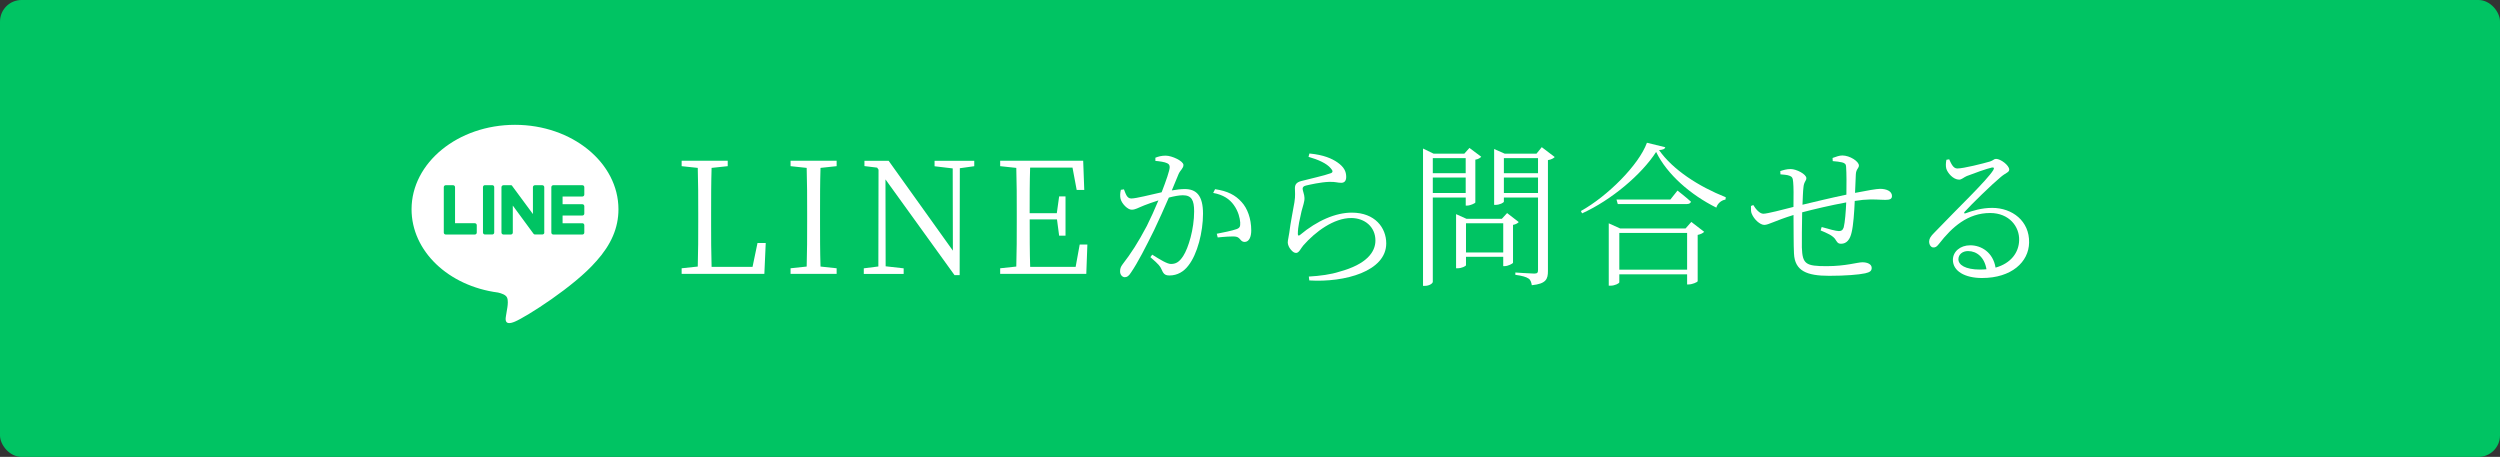
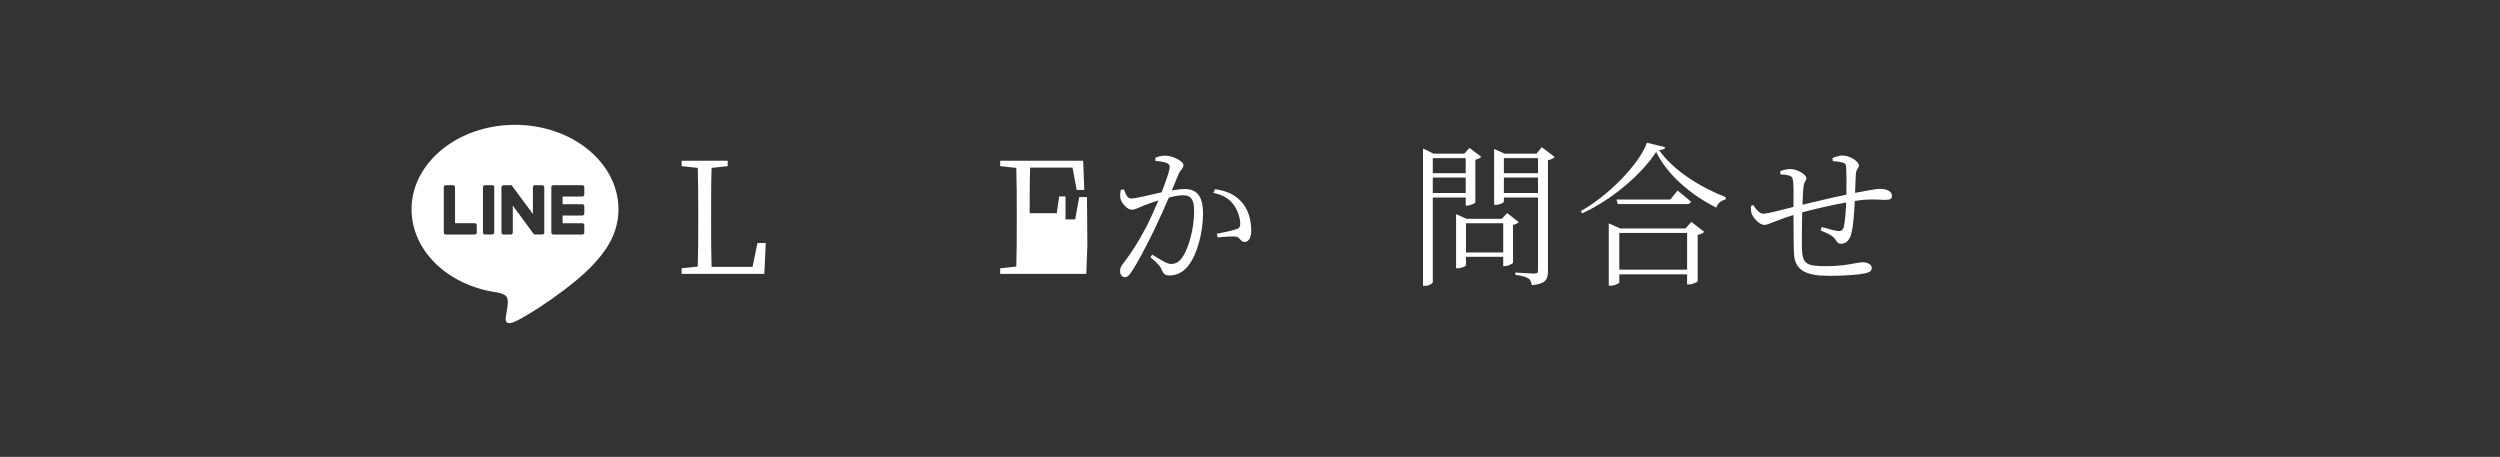
<svg xmlns="http://www.w3.org/2000/svg" id="_レイヤー_2" viewBox="0 0 580 106">
  <rect x="0" y="0" width="580" height="106" fill="#333333" stroke="none" />
  <defs>
    <style>.cls-1{fill-rule:evenodd;}.cls-1,.cls-2{fill:#fff;}.cls-3{fill:#00c463;}</style>
  </defs>
  <g id="_文字">
-     <rect class="cls-3" width="580" height="106" rx="5" ry="5" />
    <path class="cls-2" d="M177.65,56.38l-.32,7.16h-19.19v-1.3l3.74-.4c.11-3.46.11-6.95.11-10.4v-2.02c0-3.56,0-7.06-.11-10.47l-3.74-.4v-1.26h10.69v1.26l-3.74.4c-.11,3.46-.11,6.98-.11,10.65v2.52c0,2.92,0,6.37.11,9.79h9.5l1.15-5.54h1.91Z" />
-     <path class="cls-2" d="M190.36,38.95c-.11,3.42-.11,6.91-.11,10.47v1.98c0,3.46,0,6.98.11,10.44l3.74.4v1.3h-10.69v-1.3l3.74-.4c.11-3.42.11-6.91.11-10.44v-1.98c0-3.49,0-7.02-.11-10.47l-3.74-.4v-1.26h10.69v1.26l-3.74.4Z" />
-     <path class="cls-2" d="M226.03,38.56l-3.35.47-.04,24.8h-1.19l-16.02-22.21.04,20.16,4.18.47v1.3h-9.25v-1.3l3.38-.43.04-22.46-.32-.47-2.95-.36v-1.22h5.62l14.9,20.84-.04-19.08-4.21-.5v-1.26h9.21v1.26Z" />
-     <path class="cls-2" d="M252.27,56.74l-.25,6.8h-19.98v-1.3l3.74-.4c.11-3.42.11-6.91.11-10.44v-1.98c0-3.49,0-7.02-.11-10.47l-3.74-.4v-1.26h19.26l.25,6.77h-1.76l-.97-5.18h-9.83c-.11,3.38-.11,6.91-.11,10.58h6.3l.54-3.89h1.48v9.11h-1.48l-.5-3.78h-6.33c0,4,0,7.52.11,11.01h10.55l.94-5.18h1.8Z" />
+     <path class="cls-2" d="M252.27,56.74l-.25,6.8h-19.98v-1.3l3.74-.4c.11-3.42.11-6.91.11-10.44v-1.98c0-3.49,0-7.02-.11-10.47l-3.74-.4v-1.26h19.26l.25,6.77h-1.76l-.97-5.18h-9.83c-.11,3.38-.11,6.91-.11,10.58h6.3l.54-3.89h1.48v9.11h-1.48l-.5-3.78h-6.33h10.55l.94-5.18h1.8Z" />
    <path class="cls-2" d="M268.08,36.58c.61-.25,1.37-.47,2.34-.47,1.48,0,4.14,1.26,4.14,2.16,0,.79-.72,1.19-1.12,2.09-.36.86-.9,2.23-1.58,3.82.97-.18,2.16-.32,2.99-.32,2.7,0,4.25,1.48,4.25,5.72s-1.3,9.4-3.42,12.06c-1.04,1.37-2.52,2.27-4.36,2.27-1.19,0-1.44-.5-1.91-1.55-.25-.54-.5-.97-2.52-2.7l.43-.58c1.87,1.19,3.49,2.16,4.32,2.16,1.12,0,1.94-.4,2.88-1.87,1.19-1.84,2.52-6.23,2.52-10.33,0-2.63-.61-3.74-2.63-3.74-.83,0-2.02.22-3.24.54-1.04,2.41-2.27,5.15-3.42,7.56-1.98,4-3.78,7.52-5.33,9.79-.54.86-.94,1.12-1.48,1.12-.5,0-1.08-.5-1.08-1.33,0-.61.11-1.04.58-1.66,1.98-2.56,3.56-5,5.62-8.89.86-1.73,1.84-3.85,2.7-5.94-1.33.43-2.56.86-3.28,1.15-1.55.61-2.05,1.01-2.95,1.01s-2.27-1.37-2.56-2.52c-.14-.58-.11-1.4.07-2.09l.72-.11c.4.97.65,2.12,1.69,2.12,1.15,0,4.39-.86,7.05-1.44,1.08-2.77,1.87-5.11,1.87-5.8,0-.43-.11-.72-.58-.94-.54-.29-1.87-.47-2.74-.54v-.76ZM281.9,43.89c2.92.43,4.71,1.37,6.16,2.99,1.33,1.44,2.23,3.82,2.23,6.59,0,1.44-.47,2.63-1.51,2.66-1.04,0-.97-1.01-2.02-1.22-.76-.14-3.02.04-4.25.18l-.22-.86c1.33-.25,3.64-.72,4.61-1.08.76-.29.86-.61.83-1.55-.07-.94-.4-2.52-1.48-4.03-1.01-1.4-2.45-2.38-4.79-2.81l.43-.86Z" />
-     <path class="cls-2" d="M303.57,36.4l.22-.79c3.35.32,5.22,1.19,6.48,2.05,1.55,1.08,2.05,2.12,2.05,3.38,0,.9-.4,1.37-1.15,1.37-.94,0-1.19-.25-2.77-.22-2.05.07-4.54.65-5.43.86-.58.14-.76.4-.76.76,0,.4.43,1.37.43,2.09.04.9-.36,1.84-.68,3.1-.36,1.66-.86,3.53-.86,5.29,0,.4.22.47.5.22,4-3.35,8.28-5.18,12.02-5.18,5.4,0,7.99,3.53,7.99,7.13,0,6.48-9.61,9.11-17.85,8.6l-.11-.9c2.56-.14,5.18-.5,7.06-1.12,6.41-1.73,8.39-4.61,8.39-7.24,0-3.2-2.52-5.22-5.62-5.22-4.03,0-8.32,3.17-11.12,6.37-.54.61-.97,1.73-1.66,1.73-.43,0-.79-.25-1.22-.76-.43-.47-.72-1.19-.72-1.66,0-.58.25-1.4.36-2.3.25-2.16.9-5.29,1.19-7.06.25-1.51.11-2.45.11-3.24s.32-1.37,1.48-1.66c1.87-.5,5.36-1.26,6.8-1.8.54-.18.61-.54.04-1.15-.94-1.15-2.92-2.02-5.15-2.66Z" />
    <path class="cls-2" d="M332.41,45.83v19.55c0,.36-.79.94-1.84.94h-.43v-31.86l2.45,1.19h7.13l1.19-1.33,2.74,2.05c-.22.25-.72.58-1.37.68v9.93c-.04.18-1.19.72-1.91.72h-.32v-1.87h-7.63ZM332.41,36.69v3.49h7.63v-3.49h-7.63ZM340.04,44.78v-3.6h-7.63v3.6h7.63ZM352.35,51.52c-.22.25-.68.54-1.33.65v8.78c-.04.22-1.19.79-1.91.79h-.36v-2.16h-8.64v1.94c0,.22-1.01.72-1.94.72h-.36v-12.56l2.41,1.08h8.21l1.22-1.33,2.7,2.09ZM348.75,58.57v-6.77h-8.64v6.77h8.64ZM360.7,36.43c-.25.29-.86.61-1.58.72v25.74c0,1.84-.4,2.95-3.74,3.28-.11-.65-.29-1.26-.76-1.55-.54-.36-1.44-.65-3.06-.86v-.54s3.6.25,4.36.25.9-.22.9-.83v-16.81h-7.92v.94c0,.25-.97.76-1.94.76h-.32v-12.96l2.45,1.08h7.38l1.22-1.51,3.02,2.3ZM348.9,36.69v3.49h7.92v-3.49h-7.92ZM356.82,44.78v-3.6h-7.92v3.6h7.92Z" />
    <path class="cls-2" d="M386.34,34.17c-.11.43-.58.58-1.44.65,3.17,4.54,9.14,8.42,15.48,10.94l-.07.54c-1.04.18-1.87.97-2.12,1.87-5.94-2.95-11.41-7.67-13.97-12.92-3.35,5.22-10.37,11.16-17.17,14.25l-.29-.54c6.16-3.42,13.43-10.65,15.33-15.84l4.25,1.04ZM392.38,51.48l2.99,2.3c-.25.29-.83.58-1.51.72v10.73c-.04.25-1.3.76-2.09.76h-.36v-2.34h-15.73v1.84c0,.25-1.04.79-2.05.79h-.4v-14.47l2.63,1.19h15.19l1.33-1.51ZM389.18,44.21s1.91,1.48,3.13,2.59c-.11.36-.47.54-.97.54h-16.02l-.29-1.04h12.49l1.66-2.09ZM391.41,62.57v-8.53h-15.73v8.53h15.73Z" />
    <path class="cls-2" d="M425.15,36.65c.83-.29,1.55-.58,2.27-.58,1.73,0,3.85,1.37,3.85,2.34,0,.61-.68.83-.72,2.09-.07,1.12-.11,2.56-.18,4.25,2.77-.54,5-.94,5.8-.94,1.48,0,2.77.54,2.77,1.66,0,.72-.54.9-1.55.9-1.4,0-2.7-.22-5.22,0-.58.07-1.19.14-1.87.25-.11,2.56-.32,5.65-.72,7.27-.36,1.66-1.15,2.66-2.45,2.66-.5,0-.79-.11-1.19-.79-.54-1.08-2.12-1.69-3.56-2.3l.25-.79c1.58.47,3.35.94,3.96.94.54,0,.9-.14,1.15-.86.29-1.15.5-3.78.58-5.79-3.53.65-7.67,1.62-10.22,2.3-.04,3.13-.11,6.52-.07,8.17.14,3.85.9,4.32,5.76,4.32,4.43,0,7.13-.9,8.28-.9s2.16.43,2.16,1.3c0,.72-.43,1.01-1.51,1.26-1.44.32-4.61.58-8.35.58-5.18,0-7.99-1.12-8.17-5.18-.11-1.98-.07-5.51-.11-8.93-4.32,1.33-5.79,2.3-6.77,2.3s-2.38-1.26-2.92-2.59c-.22-.43-.18-1.12-.18-1.8l.54-.22c.58.97,1.48,2.02,2.34,2.02s4.61-.97,6.98-1.58c.04-2.48.04-4.72-.07-5.76-.07-1.04-.29-1.26-.86-1.48-.54-.22-1.4-.25-2.09-.32l-.04-.76c.68-.22,1.48-.47,2.41-.47,1.33,0,3.64,1.19,3.64,2.12,0,.65-.58.79-.68,2.2-.11.86-.14,2.3-.22,3.96,2.38-.58,6.91-1.66,10.19-2.34.04-2.2.04-5.04-.07-6.48,0-.58-.32-.86-.94-1.01-.58-.14-1.3-.22-2.16-.29l-.04-.72Z" />
-     <path class="cls-2" d="M452.22,36.97c.47,1.04.94,2.12,1.87,2.12,1.44,0,5.98-1.15,7.59-1.62.79-.25.9-.61,1.4-.61,1.08,0,3.06,1.51,3.06,2.48,0,.68-.83.72-2.09,1.84-1.84,1.51-6.62,6.16-8.24,7.95-.25.22-.11.5.18.36,1.66-.61,3.78-1.26,6.19-1.26,4.68,0,8.68,3.06,8.57,8.06-.07,4.5-4.1,8.21-10.91,8.21-4.03,0-6.77-1.62-6.77-4.21,0-1.91,1.69-3.38,4.03-3.38,2.59,0,5.29,1.66,5.87,5.18,3.6-1.01,5.4-3.53,5.47-6.33.11-3.17-2.3-6.34-6.73-6.34-5.18,0-8.82,3.24-11.84,7.13-.54.68-.83.9-1.37.86-.43,0-.97-.54-.94-1.44.04-.65.36-1.15,1.19-1.98,5.65-5.9,12.17-12.09,13.68-14.51.32-.54.11-.68-.32-.61-1.15.25-4.28,1.37-5.83,1.98-.68.29-1.19.83-1.76.83-1.37,0-2.7-1.55-2.99-2.59-.14-.58-.11-1.33.04-2.02l.65-.11ZM460.86,62.46c-.47-2.77-2.23-4.21-4.28-4.21-1.26,0-2.23.76-2.23,1.91,0,1.26,1.55,2.38,5.04,2.38.5,0,1.01-.04,1.48-.07Z" />
    <path class="cls-1" d="M126.27,53.96v-10.54c0-.25-.2-.45-.47-.45h-1.69c-.25,0-.47.2-.47.45v6.24l-4.79-6.49s0-.03-.02-.05l-.04-.05-.02-.02h-.02s0-.02-.02-.02v-.02h-.04l-.02-.02h-.02s-.02,0-.02-.02h-1.82c-.25,0-.47.2-.47.45v10.54c0,.25.22.45.47.45h1.69c.27,0,.47-.2.47-.45v-6.27l4.79,6.52s.07.08.11.11h.02s0,.02.02.02l.02.02h.04v.02h.05s.07.02.11.02h1.69c.27,0,.47-.2.47-.45ZM114.21,42.96h-1.71c-.25,0-.45.2-.45.45v10.54c0,.25.2.45.45.45h1.71c.25,0,.45-.2.45-.45v-10.54c0-.25-.2-.45-.45-.45ZM103.41,54.41h6.75c.25,0,.45-.2.45-.45v-1.72c0-.25-.2-.45-.45-.45h-4.59v-8.37c0-.25-.2-.45-.45-.45h-1.71c-.25,0-.45.2-.45.45v10.54c0,.25.2.45.45.45ZM135.11,54.41h-6.75c-.25,0-.45-.2-.45-.45v-10.54c0-.25.2-.45.45-.45h6.75c.25,0,.45.2.45.45v1.72c0,.25-.2.45-.45.45h-4.59v1.79h4.59c.25,0,.45.2.45.45v1.72c0,.25-.2.45-.45.45h-4.59v1.79h4.59c.25,0,.45.2.45.45v1.72c0,.25-.2.45-.45.45ZM138.32,60.61c-5.04,5.84-16.28,12.92-18.85,14-2.45,1.04-2.21-.53-2.1-1.2h0s0-.06.01-.09c.04-.24.16-.93.34-2.06.09-.63.18-1.58-.07-2.19-.27-.68-1.33-1.02-2.11-1.2-11.54-1.52-20.06-9.64-20.06-19.32,0-10.79,10.75-19.59,24-19.59s24,8.8,24,19.59c0,4.32-1.69,8.21-5.15,12.06Z" />
  </g>
</svg>